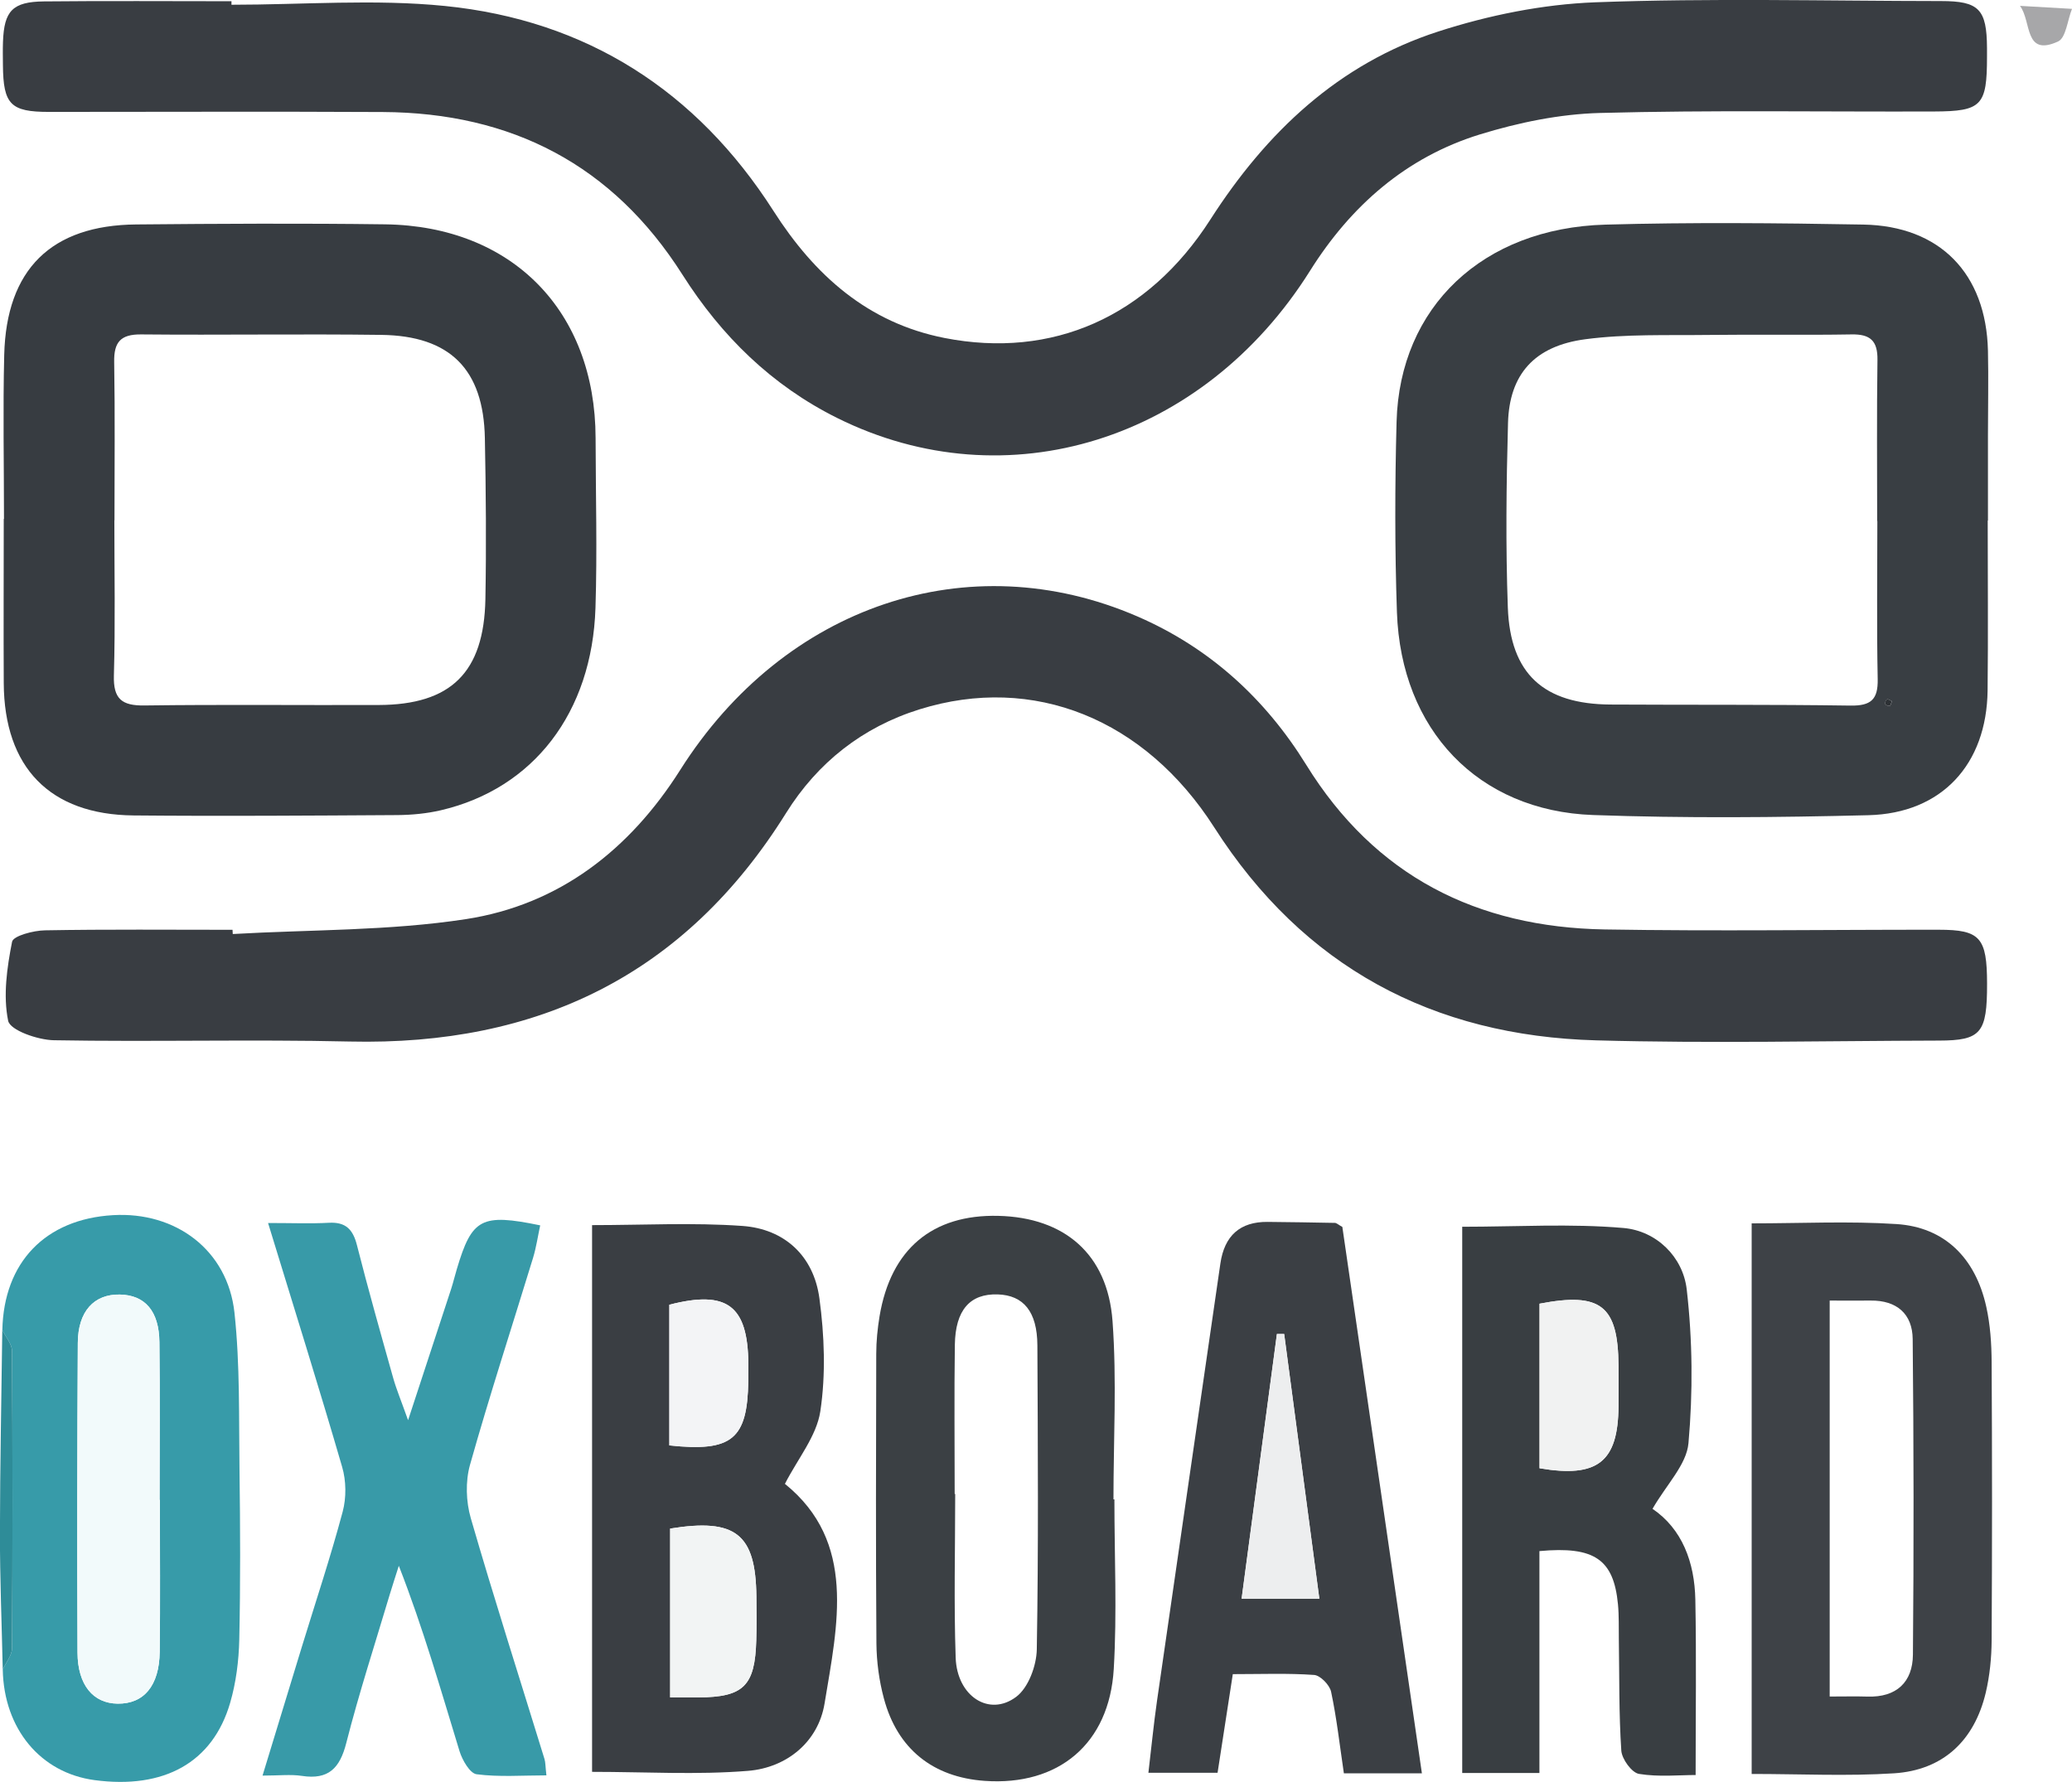
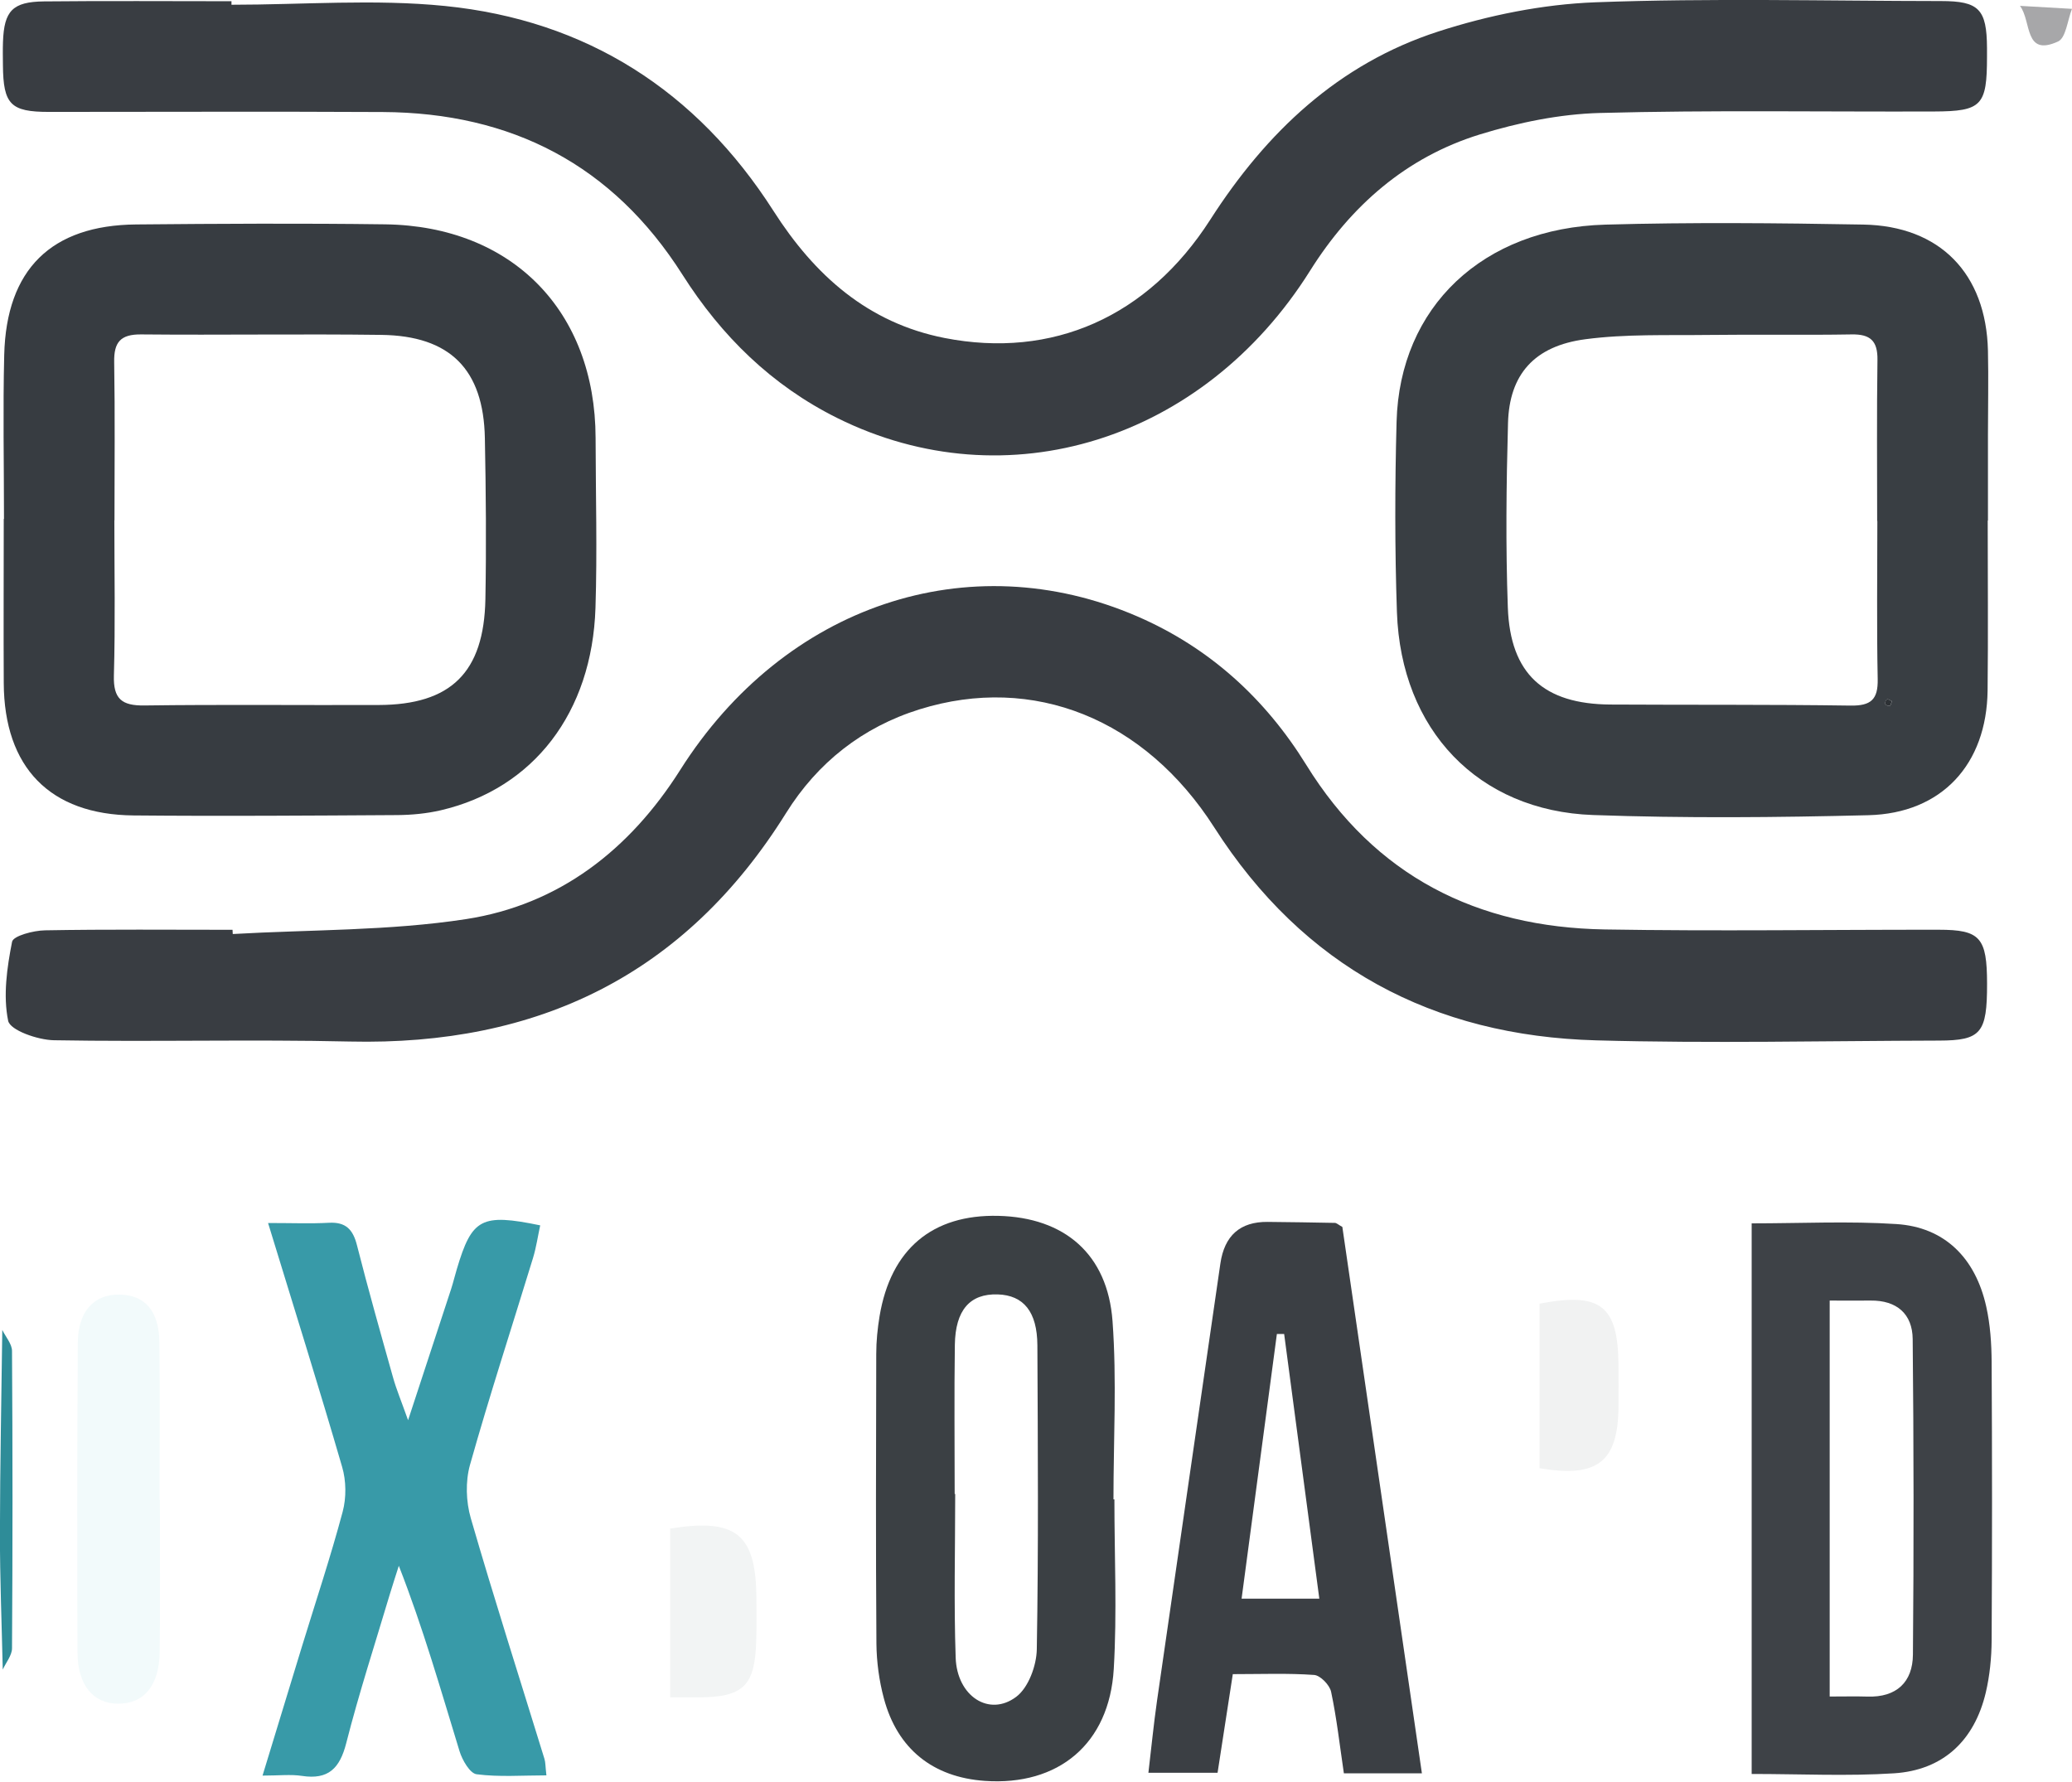
<svg xmlns="http://www.w3.org/2000/svg" version="1.1" viewBox="0 0 353.49 303.99">
  <defs>
    <style>.cls-1{fill:#a7a7a9}.cls-2{fill:#3b3f44}.cls-3{fill:#3e4247}.cls-4{fill:#2d3135}.cls-5{fill:#3b4044}.cls-6{fill:#2e8c98}.cls-7{fill:#f1f2f2}.cls-8{fill:#389aa8}.cls-9{fill:#3a3e43}.cls-10{fill:#f2f4f4}.cls-11{fill:#f2fafb}.cls-12{fill:#393d42}.cls-13{fill:#edeeef}.cls-14{fill:#379ba9}.cls-15{fill:#393e43}.cls-16{fill:#373c41}.cls-17{fill:#393e42}.cls-18{fill:#f3f4f6}</style>
  </defs>
  <g>
    <g id="Laag_1">
      <g id="_x36_ygn7I">
        <g>
          <path d="M39.71 159.34c13.27-.76 26.7-.53 39.78-2.54 15.9-2.45 27.93-11.82 36.57-25.47 17.78-28.07 49.2-38.62 77.96-26.18 12.31 5.33 21.83 14.01 28.83 25.33 11.74 18.99 29.13 27.71 50.93 28.08 18.99.32 37.98.03 56.98.05 7.08 0 8.23 1.34 8.24 9.2.01 8.42-1.01 9.69-8.2 9.71-19.49.05-39 .5-58.47-.04-27.86-.76-49.95-12.52-65.17-36.32-11.85-18.54-30.86-26.19-50.25-20.16-9.77 3.04-17.45 9.11-22.81 17.71-17.22 27.6-42.32 39.71-74.43 38.97-16.82-.39-33.65.08-50.48-.22-2.75-.05-7.47-1.7-7.8-3.32-.88-4.3-.2-9.06.67-13.48.2-1.01 3.65-1.92 5.62-1.95 10.66-.19 21.32-.09 31.99-.09.01.24.03.48.04.72ZM39.49.81c12.15 0 24.4-1 36.43.21 24.13 2.43 42.92 14.45 56.03 34.95 7.02 10.99 16.11 19.12 29.2 21.69 18.35 3.59 34.67-3.56 45.33-20.19 9.58-14.94 21.89-26.59 38.88-32.09 8.6-2.78 17.81-4.65 26.82-4.99 19.63-.73 39.31-.23 58.97-.21 6.47 0 7.8 1.39 7.84 7.99v1.5c0 8.34-.88 9.32-9.03 9.35-18.99.07-37.99-.26-56.97.25-6.88.18-13.91 1.63-20.51 3.66-12.57 3.88-22.01 12.16-28.98 23.26-18.2 28.99-51.78 39.46-80.64 25.13-11.2-5.56-19.78-13.99-26.43-24.46-11.9-18.75-29.16-27.63-51.12-27.75-18.99-.1-37.99-.02-56.98-.02-6.52 0-7.77-1.28-7.83-7.96-.01-1.33-.04-2.67.01-4C.7 1.86 2.13.3 7.5.24 18.16.13 28.82.21 39.49.21v.6Z" class="cls-12" />
          <path d="M.68 88.53c0-9.33-.19-18.67.04-27.99.36-14.59 8.02-22.12 22.51-22.25 14.16-.13 28.33-.21 42.49-.02 21.67.3 35.84 14.81 35.89 36.44.02 9.66.29 19.34-.02 28.99-.57 17.88-10.59 30.85-26.39 34.53-2.41.56-4.94.8-7.42.82-15 .09-29.99.2-44.99.06C8.51 138.98.71 130.92.64 116.52c-.05-9.33 0-18.66 0-28h.05Zm18.85.23h-.02c0 8.83.17 17.66-.08 26.48-.11 4 1.35 5.16 5.2 5.11 13.32-.18 26.65-.03 39.98-.08 12.32-.04 17.96-5.55 18.2-18.05.17-9.16.09-18.32-.09-27.48-.23-11.72-5.92-17.46-17.67-17.61-13.66-.18-27.32.05-40.98-.08-3.52-.03-4.65 1.33-4.59 4.72.15 8.99.05 17.99.05 26.99Z" class="cls-16" />
          <path d="M339.11 88.8c0 9.67.09 19.33-.02 29-.15 12.59-7.82 20.96-20.33 21.27-15.65.39-31.34.53-46.98-.03-19.61-.7-32.77-14.53-33.46-34.61-.37-10.82-.35-21.67-.06-32.49.53-19.56 14.68-33.03 35.63-33.62 14.65-.41 29.33-.27 43.99-.01 13.1.23 20.96 8.38 21.27 21.5.11 4.83 0 9.66 0 14.5v14.5h-.03Zm-18.83.08h-.03c0-9.16-.08-18.32.05-27.47.05-3.26-1.21-4.42-4.42-4.36-8.16.14-16.32-.01-24.48.09-6.98.09-14.03-.18-20.92.73-8.73 1.15-12.99 6.01-13.21 14.31-.29 10.48-.41 20.99-.03 31.46.41 11.34 6.13 16.48 17.5 16.55 13.65.08 27.31-.02 40.96.18 3.47.05 4.71-1.01 4.64-4.51-.18-8.99-.06-17.98-.06-26.97Zm2.48 30.74c-.28-.12-.61-.39-.81-.31-.2.08-.41.57-.33.77.07.2.57.41.77.33.2-.08.26-.51.38-.79Z" class="cls-15" />
-           <path d="M101.01 209c8.73 0 17.22-.46 25.63.14 7.22.51 12.17 5.13 13.15 12.32.86 6.35 1.11 13 .16 19.3-.64 4.24-3.85 8.09-6.04 12.38 12.27 9.92 8.98 24.02 6.76 37.49-1.08 6.51-6.42 10.93-13.05 11.47-8.71.71-17.53.17-26.61.17V209Zm13.32 51.77v28.8h4.83c7.7-.04 9.65-1.96 9.86-9.77.07-2.5.04-4.99.02-7.49-.12-10.62-3.52-13.35-14.71-11.54Zm-.14-14.19c10.72 1.15 13.32-1.08 13.47-10.96.01-1 .02-1.99.01-2.99-.09-9.92-3.63-12.59-13.48-10.05v24Z" class="cls-9" />
          <path d="M298.83 208.7c8.47 0 16.63-.41 24.72.12 8.17.53 13.47 5.74 15.32 14.13.68 3.06.89 6.27.91 9.42.09 15.82.09 31.65 0 47.48-.02 2.97-.32 6.01-1 8.9-1.95 8.22-7.31 13.24-15.66 13.77-7.94.51-15.94.11-24.28.11v-93.92Zm13.32 80.72c2.5 0 4.48-.05 6.45.01 4.95.16 7.71-2.47 7.75-7.14.16-17.95.14-35.9-.04-53.85-.04-4.28-2.71-6.62-7.17-6.57-2.26.03-4.52 0-6.99 0v67.54Z" class="cls-3" />
-           <path d="M281.94 257.41c5.03 3.42 7.17 9.09 7.29 15.5.19 9.77.05 19.55.05 29.9-2.79 0-6.3.36-9.66-.19-1.24-.2-2.92-2.53-3.02-3.97-.42-6.31-.32-12.65-.42-18.98-.03-2 .04-4.01-.15-5.99-.73-7.64-3.99-9.94-13.4-9.07v37.86h-13.17v-93.19c9.35 0 18.48-.57 27.5.21 5.65.49 10.16 4.93 10.8 10.47 1 8.66 1.07 17.55.3 26.23-.32 3.67-3.75 7.06-6.14 11.22Zm-19.29-6.93c9.92 1.69 13.39-1.09 13.47-10.53.02-2.33.01-4.66 0-6.98-.07-10.21-3-12.57-13.47-10.56v28.08Z" class="cls-17" />
          <path d="M190.12 255.8c0 9.65.46 19.32-.11 28.93-.76 12.78-9.44 19.96-22.01 19.08-8.83-.62-14.91-5.44-17.21-14.08-.81-3.02-1.24-6.22-1.27-9.35-.12-16.47-.07-32.94-.03-49.41 0-2.15.22-4.33.57-6.45 1.92-11.43 9-17.37 20.26-17.1 11.26.27 18.64 6.5 19.48 17.95.74 10.09.16 20.28.16 30.42h.15Zm-27.25-.94h.09c0 9.31-.24 18.63.08 27.93.22 6.58 5.72 10.15 10.33 6.68 2.08-1.56 3.46-5.31 3.51-8.09.3-17.29.18-34.59.1-51.88-.03-5.74-2.37-8.54-6.76-8.68-4.72-.15-7.23 2.64-7.32 8.6-.12 8.48-.03 16.96-.03 25.44Z" class="cls-5" />
-           <path d="M.4 226.9c.24-11.56 7.34-18.93 18.88-19.6 10.73-.63 19.56 5.98 20.72 16.63.96 8.88.74 17.9.86 26.86.13 9.64.17 19.29-.04 28.93-.08 3.61-.55 7.33-1.56 10.79-2.97 10.18-11.26 14.75-23.13 13.17C6.91 302.45.66 294.93.47 284.82c.55-1.21 1.57-2.42 1.58-3.63.1-16.91.11-33.82 0-50.72 0-1.19-1.08-2.38-1.65-3.57Zm26.87 28.98h-.04c0-8.97.08-17.94-.03-26.92-.06-5.31-2.47-8.03-6.74-8.12-4.42-.09-7.15 2.86-7.18 8.25-.1 17.61-.13 35.22-.05 52.83.03 5.55 2.68 8.66 6.84 8.71 4.47.05 7.11-3.04 7.18-8.84.11-8.64.03-17.28.03-25.92Z" class="cls-14" />
          <path d="M229.01 209.32c4.48 30.75 9 61.78 13.57 93.2h-13.31c-.71-4.77-1.22-9.39-2.18-13.91-.24-1.15-1.83-2.79-2.89-2.87-4.45-.32-8.93-.14-13.88-.14-.89 5.75-1.71 11.11-2.6 16.83h-11.8c.5-4.18.89-8.25 1.47-12.28 3.58-24.87 7.21-49.73 10.81-74.6q1.04-7.16 8.05-7.1c3.83.04 7.65.09 11.48.17.29 0 .57.3 1.28.69Zm-3.93 63.41c-2.03-15.29-4.02-30.23-6-45.16h-1.24c-1.98 14.89-3.97 29.79-6.02 45.15h13.25Z" class="cls-2" />
          <path d="M45.74 208.64c4.12 0 7.25.13 10.37-.04 2.88-.16 4.11 1.14 4.79 3.83 1.92 7.56 4.05 15.07 6.16 22.58.55 1.97 1.35 3.87 2.56 7.27 2.79-8.49 5.08-15.46 7.36-22.43.36-1.11.62-2.25.96-3.36 2.57-8.63 4.17-9.52 14.22-7.45-.4 1.85-.67 3.74-1.22 5.55-3.6 11.77-7.42 23.47-10.76 35.32-.79 2.82-.68 6.26.14 9.09 3.98 13.74 8.35 27.36 12.56 41.04.19.6.16 1.27.34 2.83-4.16 0-8.09.31-11.91-.19-1.14-.15-2.44-2.41-2.91-3.93-3.21-10.48-6.21-21.02-10.36-31.63-.51 1.62-1.05 3.24-1.54 4.87-2.52 8.45-5.25 16.84-7.43 25.38-1.1 4.3-3.04 6.28-7.56 5.59-1.91-.29-3.9-.05-6.72-.05 2.41-7.89 4.57-14.99 6.74-22.08 2.34-7.63 4.87-15.22 6.93-22.93.64-2.39.61-5.28-.09-7.65-3.94-13.55-8.17-27.01-12.63-41.59Z" class="cls-8" />
          <path d="M.4 226.9c.58 1.19 1.65 2.38 1.65 3.57.11 16.91.11 33.82 0 50.72 0 1.21-1.03 2.42-1.58 3.63-.17-7.75-.49-15.5-.48-23.25.01-11.56.26-23.12.4-34.67Z" class="cls-6" />
          <path d="M344.62 1c2.92.17 5.22.3 8.87.51-.77 1.93-1.03 4.95-2.38 5.57-5.83 2.66-4.49-3.41-6.49-6.07Z" class="cls-1" />
          <path d="M322.76 119.62c-.12.28-.18.7-.38.79-.19.08-.69-.13-.77-.33-.08-.2.13-.69.33-.77.2-.08.54.19.81.31Z" class="cls-4" />
          <path d="M114.33 260.77c11.18-1.81 14.59.92 14.71 11.54.03 2.5.05 5-.02 7.49-.21 7.81-2.16 9.73-9.86 9.77h-4.83v-28.8Z" class="cls-10" />
-           <path d="M114.19 246.58v-24c9.85-2.53 13.39.13 13.48 10.05 0 1 0 1.99-.01 2.99-.15 9.88-2.75 12.11-13.47 10.96Z" class="cls-18" />
+           <path d="M114.19 246.58v-24Z" class="cls-18" />
          <path d="M262.65 250.48V222.4c10.47-2.01 13.4.35 13.47 10.56.01 2.33.02 4.66 0 6.98-.07 9.44-3.55 12.22-13.47 10.53Z" class="cls-7" />
          <path d="M27.27 255.88c0 8.64.08 17.28-.03 25.92-.07 5.8-2.71 8.9-7.18 8.84-4.15-.05-6.81-3.16-6.84-8.71-.08-17.61-.05-35.22.05-52.83.03-5.39 2.77-8.34 7.18-8.25 4.28.09 6.68 2.8 6.74 8.12.11 8.97.03 17.94.03 26.92h.04Z" class="cls-11" />
-           <path d="M225.08 272.73h-13.25c2.05-15.36 4.03-30.26 6.02-45.15h1.24c1.98 14.93 3.97 29.87 6 45.16Z" class="cls-13" />
        </g>
      </g>
    </g>
  </g>
</svg>